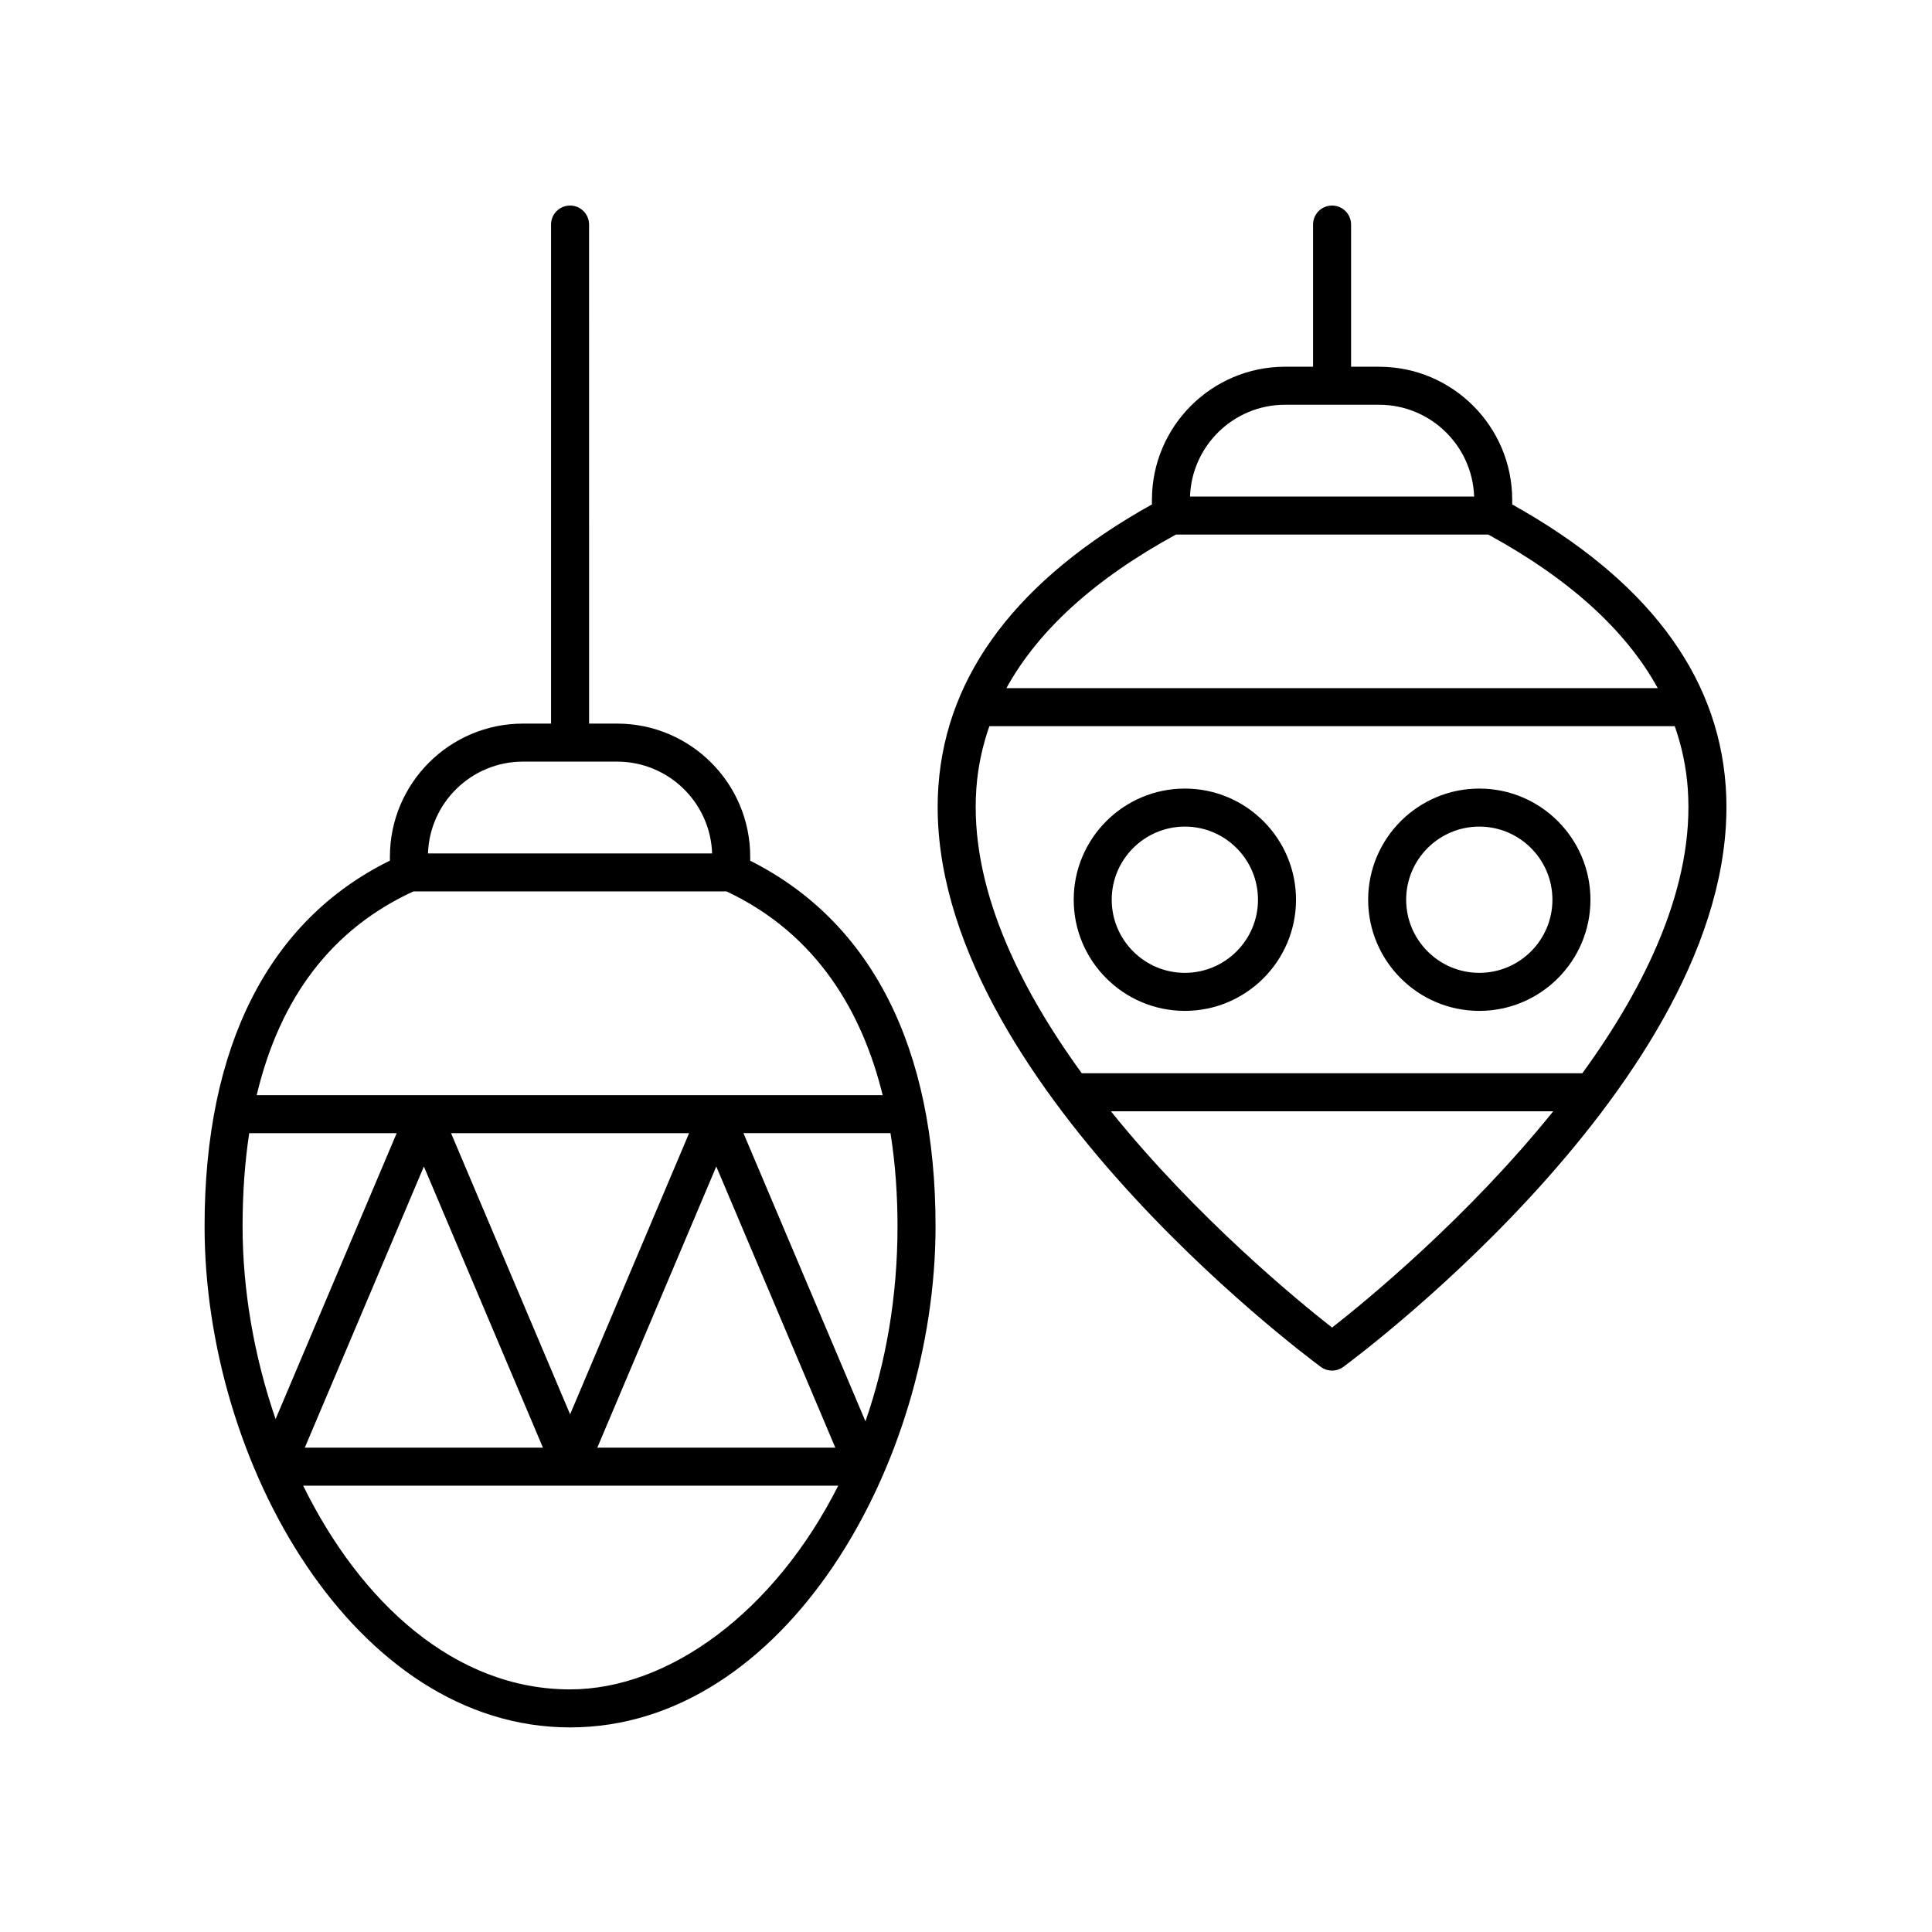
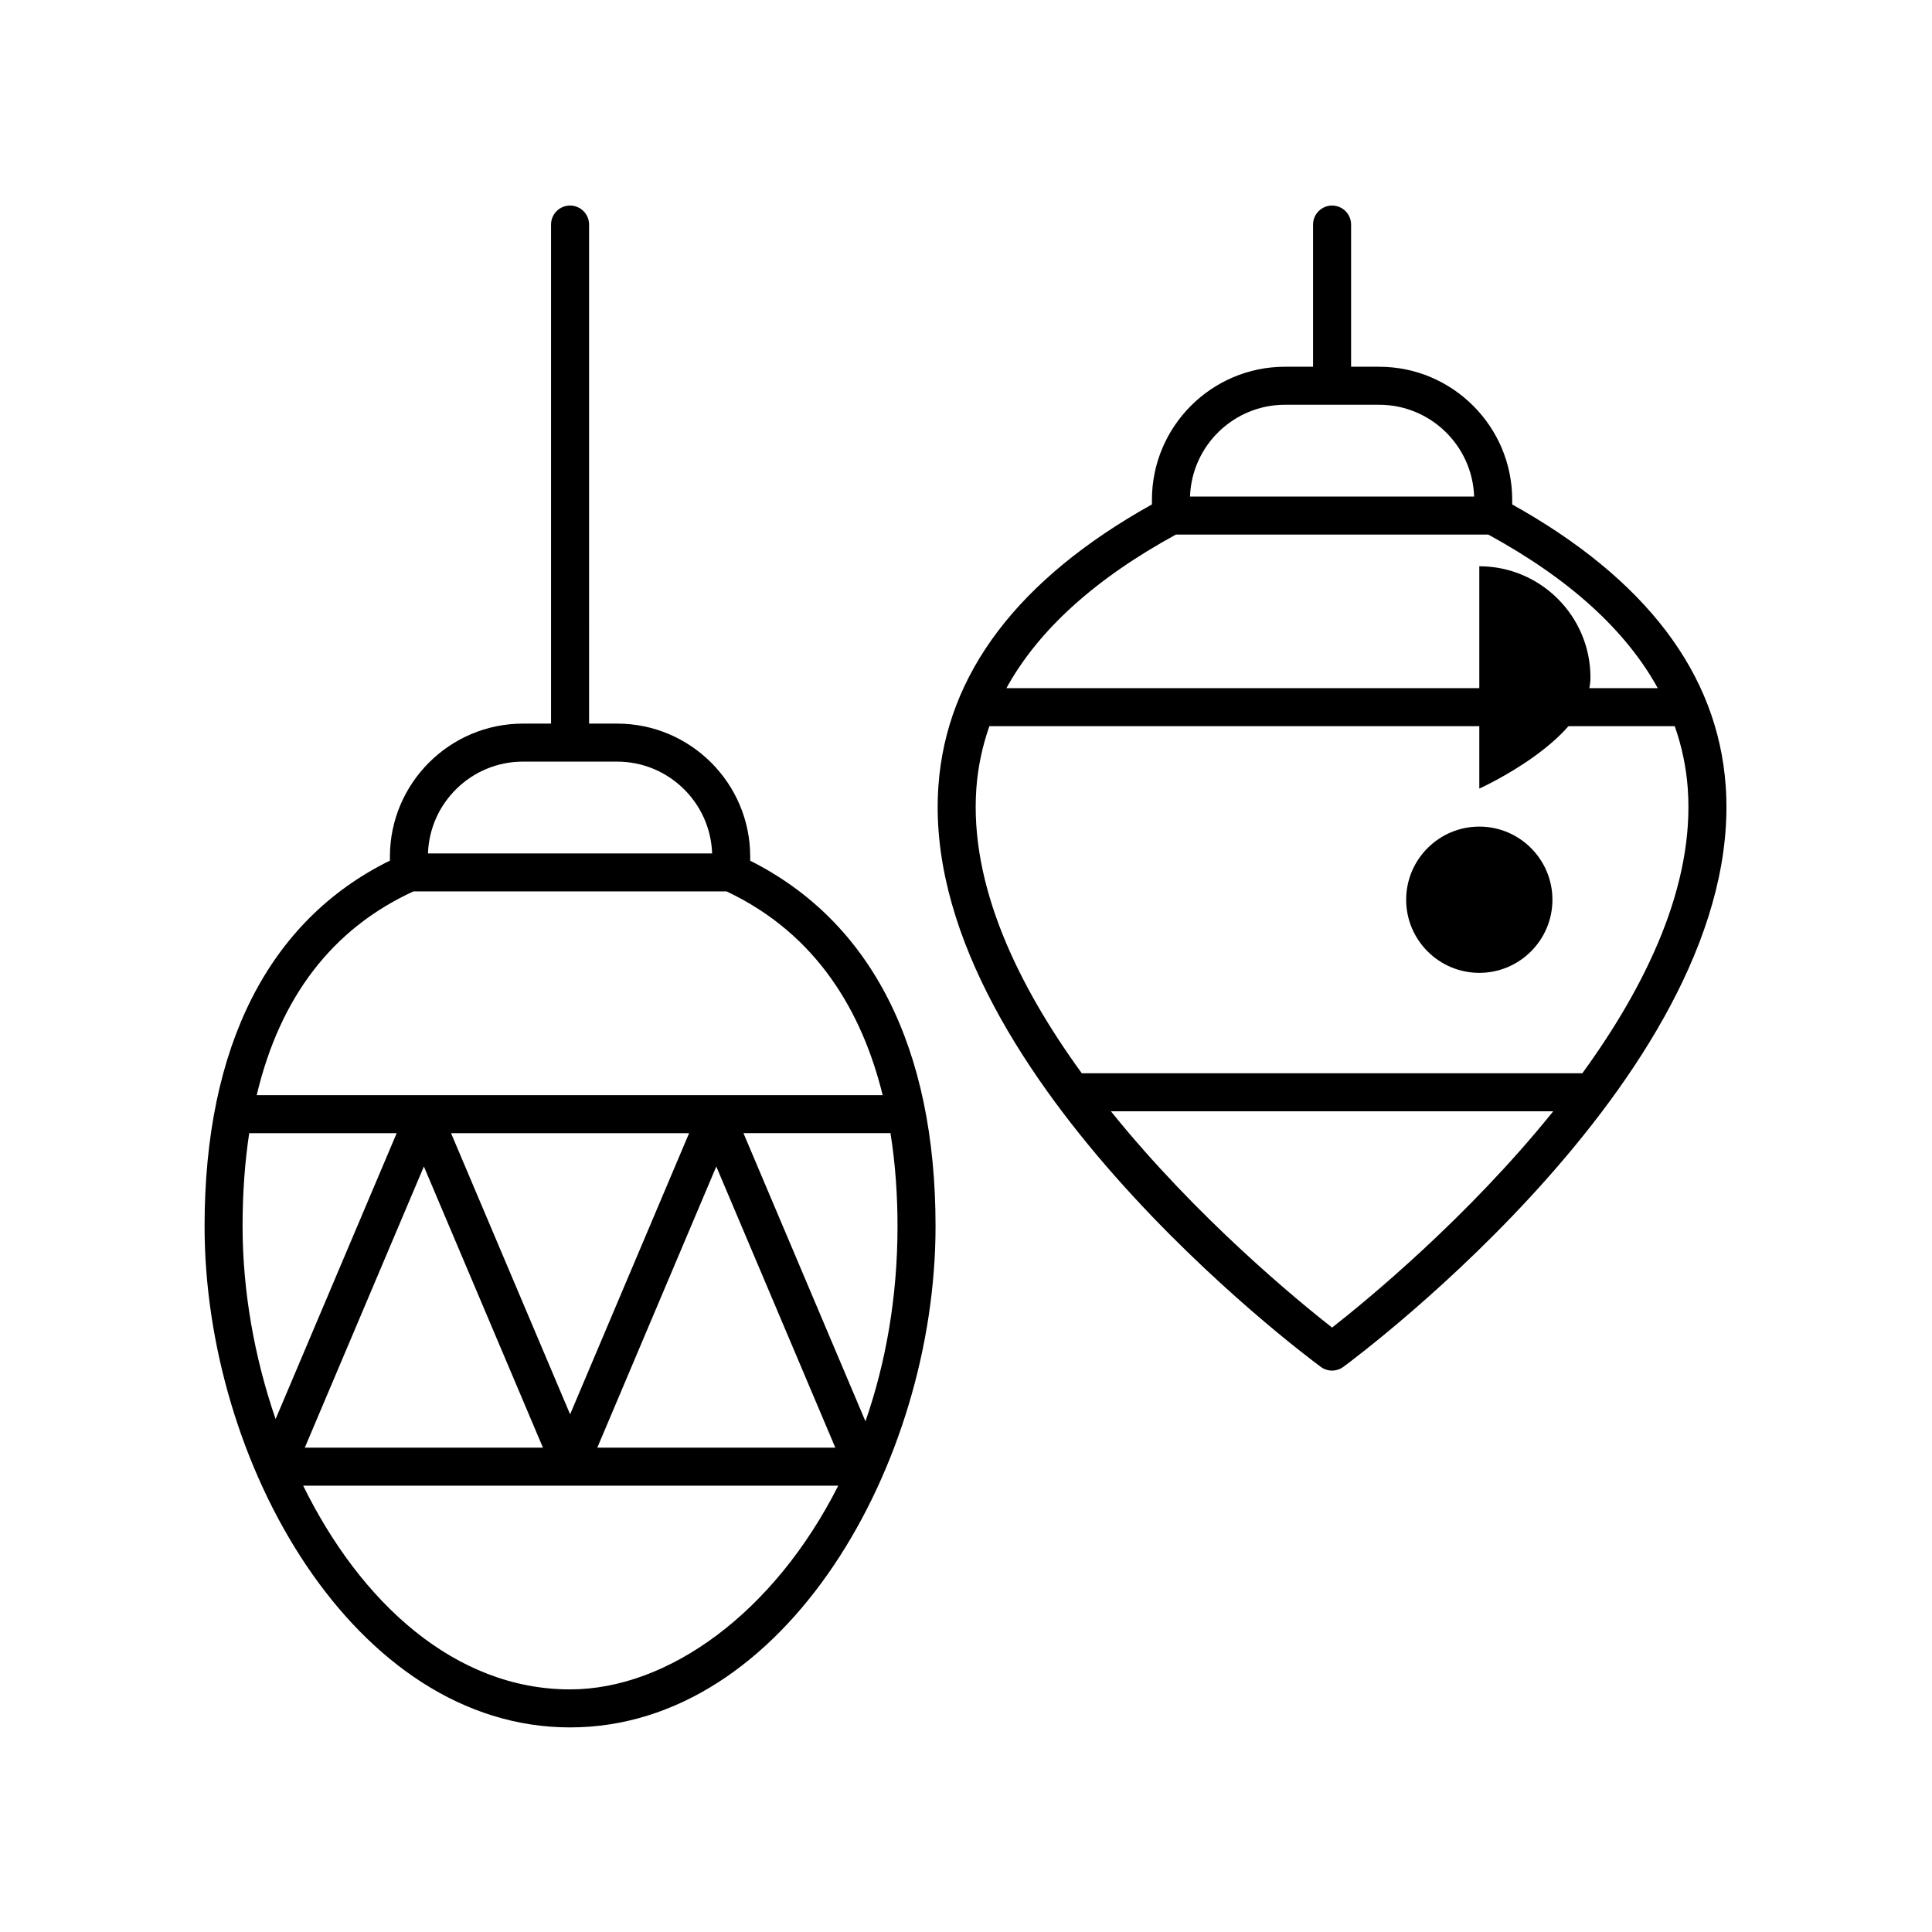
<svg xmlns="http://www.w3.org/2000/svg" fill="#000000" width="800px" height="800px" version="1.1" viewBox="144 144 512 512">
  <g>
    <path d="m544.75 277.68v-1.223c0-19.445-15.82-35.266-35.266-35.266h-7.434v-37.676c0-2.785-2.254-5.039-5.039-5.039-2.781 0-5.039 2.254-5.039 5.039v37.672h-7.434c-19.445 0-35.266 15.824-35.266 35.266v1.223c-35.398 19.742-54.465 44.812-56.582 74.598-5.293 74.473 96.977 150.75 101.33 153.96 0.887 0.656 1.938 0.984 2.988 0.984s2.102-0.328 2.988-0.984c4.356-3.207 106.62-79.484 101.33-153.96-2.117-29.781-21.18-54.852-56.582-74.594zm-60.207-26.414h24.941c13.598 0 24.715 10.828 25.176 24.32h-75.293c0.461-13.492 11.578-24.32 25.176-24.32zm-28.91 34.395h82.762c21.477 11.727 36.484 25.352 44.926 40.703h-172.61c8.441-15.352 23.449-28.977 44.926-40.703zm41.379 210.16c-8.867-6.941-35.773-28.953-58.609-57.316h117.22c-22.836 28.363-49.742 50.375-58.609 57.316zm66.324-67.395h-132.65c-16.91-23.266-29.773-49.805-27.945-75.453 0.406-5.699 1.59-11.203 3.453-16.535h181.63c1.863 5.332 3.047 10.836 3.453 16.535 1.832 25.648-11.027 52.188-27.941 75.453z" />
-     <path d="m458 352.98c-16.242 0-29.457 13.215-29.457 29.457 0 16.242 13.215 29.457 29.457 29.457 16.242 0 29.457-13.215 29.457-29.457 0-16.242-13.215-29.457-29.457-29.457zm0 48.836c-10.688 0-19.383-8.695-19.383-19.379 0-10.688 8.695-19.379 19.383-19.379s19.379 8.695 19.379 19.379c0.004 10.688-8.691 19.379-19.379 19.379z" />
-     <path d="m536.03 352.98c-16.242 0-29.457 13.215-29.457 29.457 0 16.242 13.215 29.457 29.457 29.457s29.457-13.215 29.457-29.457c-0.004-16.242-13.219-29.457-29.457-29.457zm0 48.836c-10.688 0-19.383-8.695-19.383-19.379 0-10.688 8.695-19.379 19.383-19.379s19.379 8.695 19.379 19.379c0 10.688-8.695 19.379-19.379 19.379z" />
+     <path d="m536.03 352.98s29.457-13.215 29.457-29.457c-0.004-16.242-13.219-29.457-29.457-29.457zm0 48.836c-10.688 0-19.383-8.695-19.383-19.379 0-10.688 8.695-19.379 19.383-19.379s19.379 8.695 19.379 19.379c0 10.688-8.695 19.379-19.379 19.379z" />
    <path d="m295.07 601.78c57.078 0 96.859-69.992 96.859-132.8 0-47.367-16.996-80.738-49.117-96.879v-1.074c0-19.445-15.82-35.266-35.266-35.266h-7.434l-0.004-132.25c0-2.785-2.254-5.039-5.039-5.039-2.781 0-5.039 2.254-5.039 5.039v132.25h-7.434c-19.445 0-35.266 15.824-35.266 35.266v1.043c-32.121 15.812-49.117 49.199-49.117 96.91-0.004 62.812 39.777 132.8 96.855 132.8zm0-10.074c-30.531 0-55.527-23.059-70.727-53.988h141.8c-16.918 33.527-44.938 53.988-71.078 53.988zm0.016-72.898-31.555-74.508h63.09zm38.738-65.676 31.543 74.508-63.078 0.004zm-45.938 74.512h-63.113l31.559-74.512zm85.469-6.977-32.332-76.371h38.965c1.355 8.484 1.863 16.883 1.863 24.68 0 18.906-3.144 36.289-8.496 51.691zm-90.758-174.83h24.945c13.602 0 24.719 10.832 25.176 24.324h-75.297c0.457-13.492 11.574-24.324 25.176-24.324zm-29.055 34.398h83.012c24.191 11.41 36.023 32.297 41.363 53.988h-165.89c6.176-26.004 20.051-44.113 41.52-53.988zm-43.496 64.062h39.082l-32.09 75.773c-5.648-16.398-8.75-34.027-8.75-51.094 0-8.816 0.598-17.031 1.758-24.68z" />
  </g>
</svg>